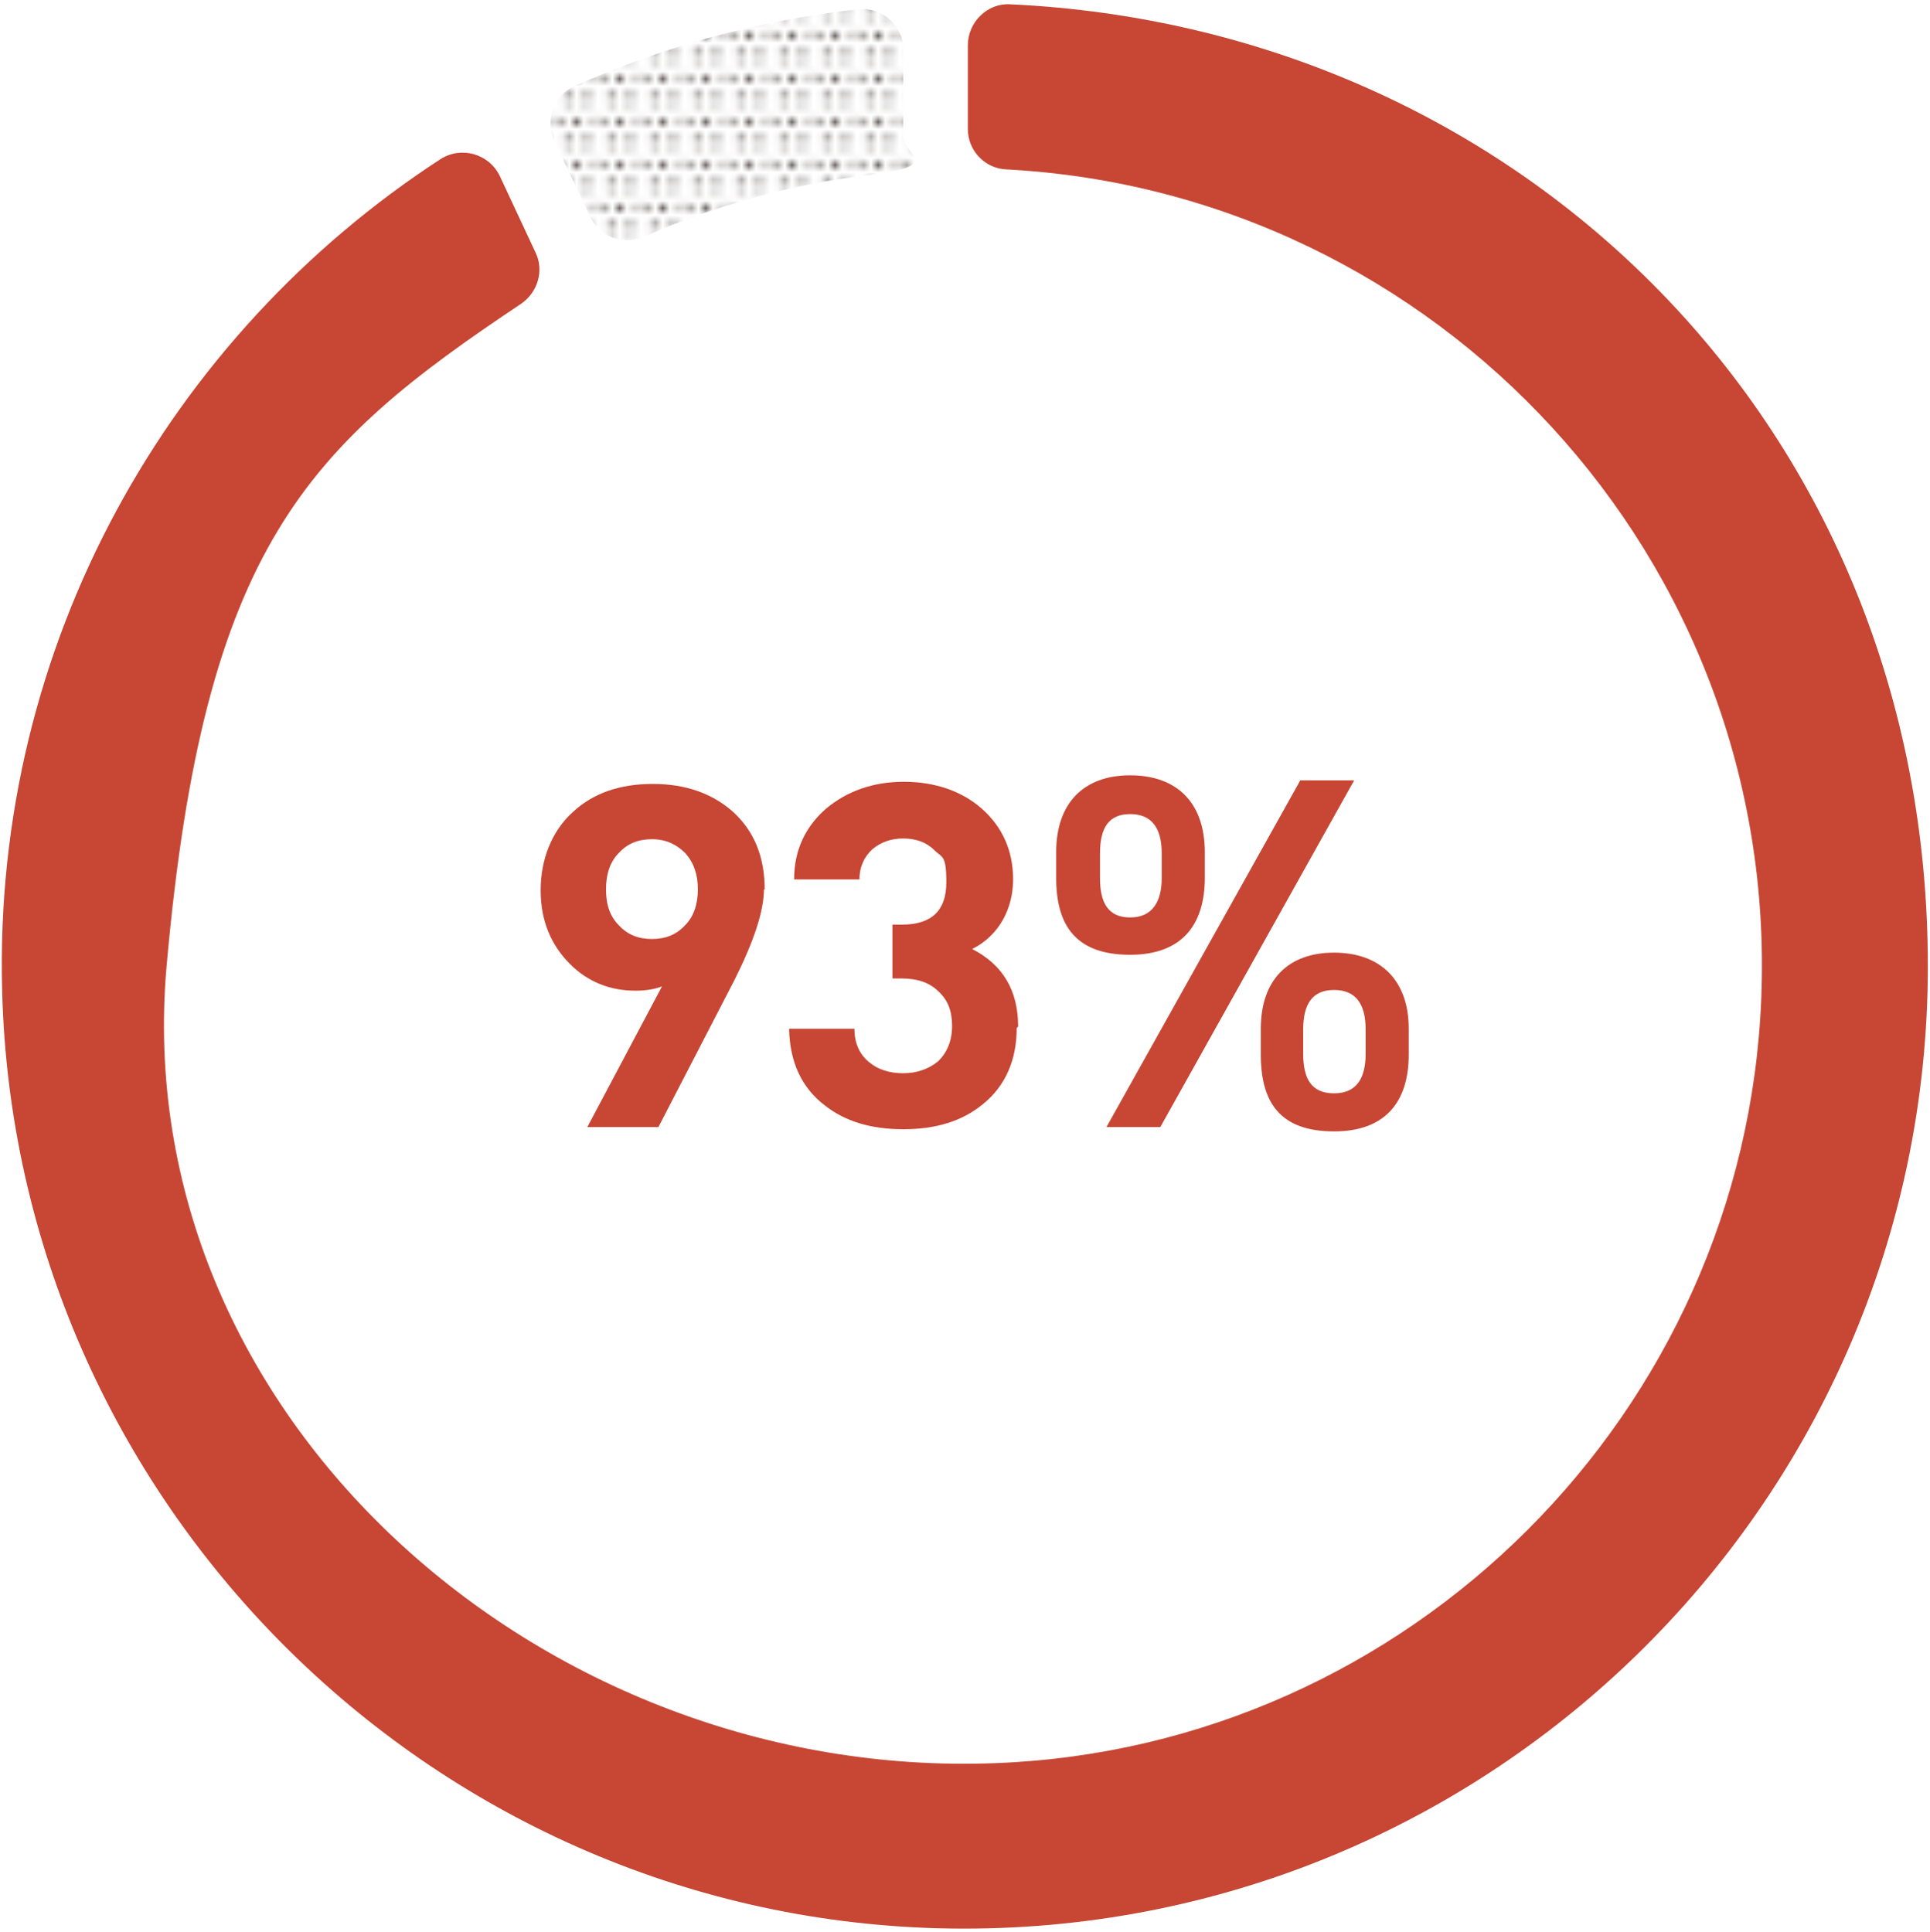
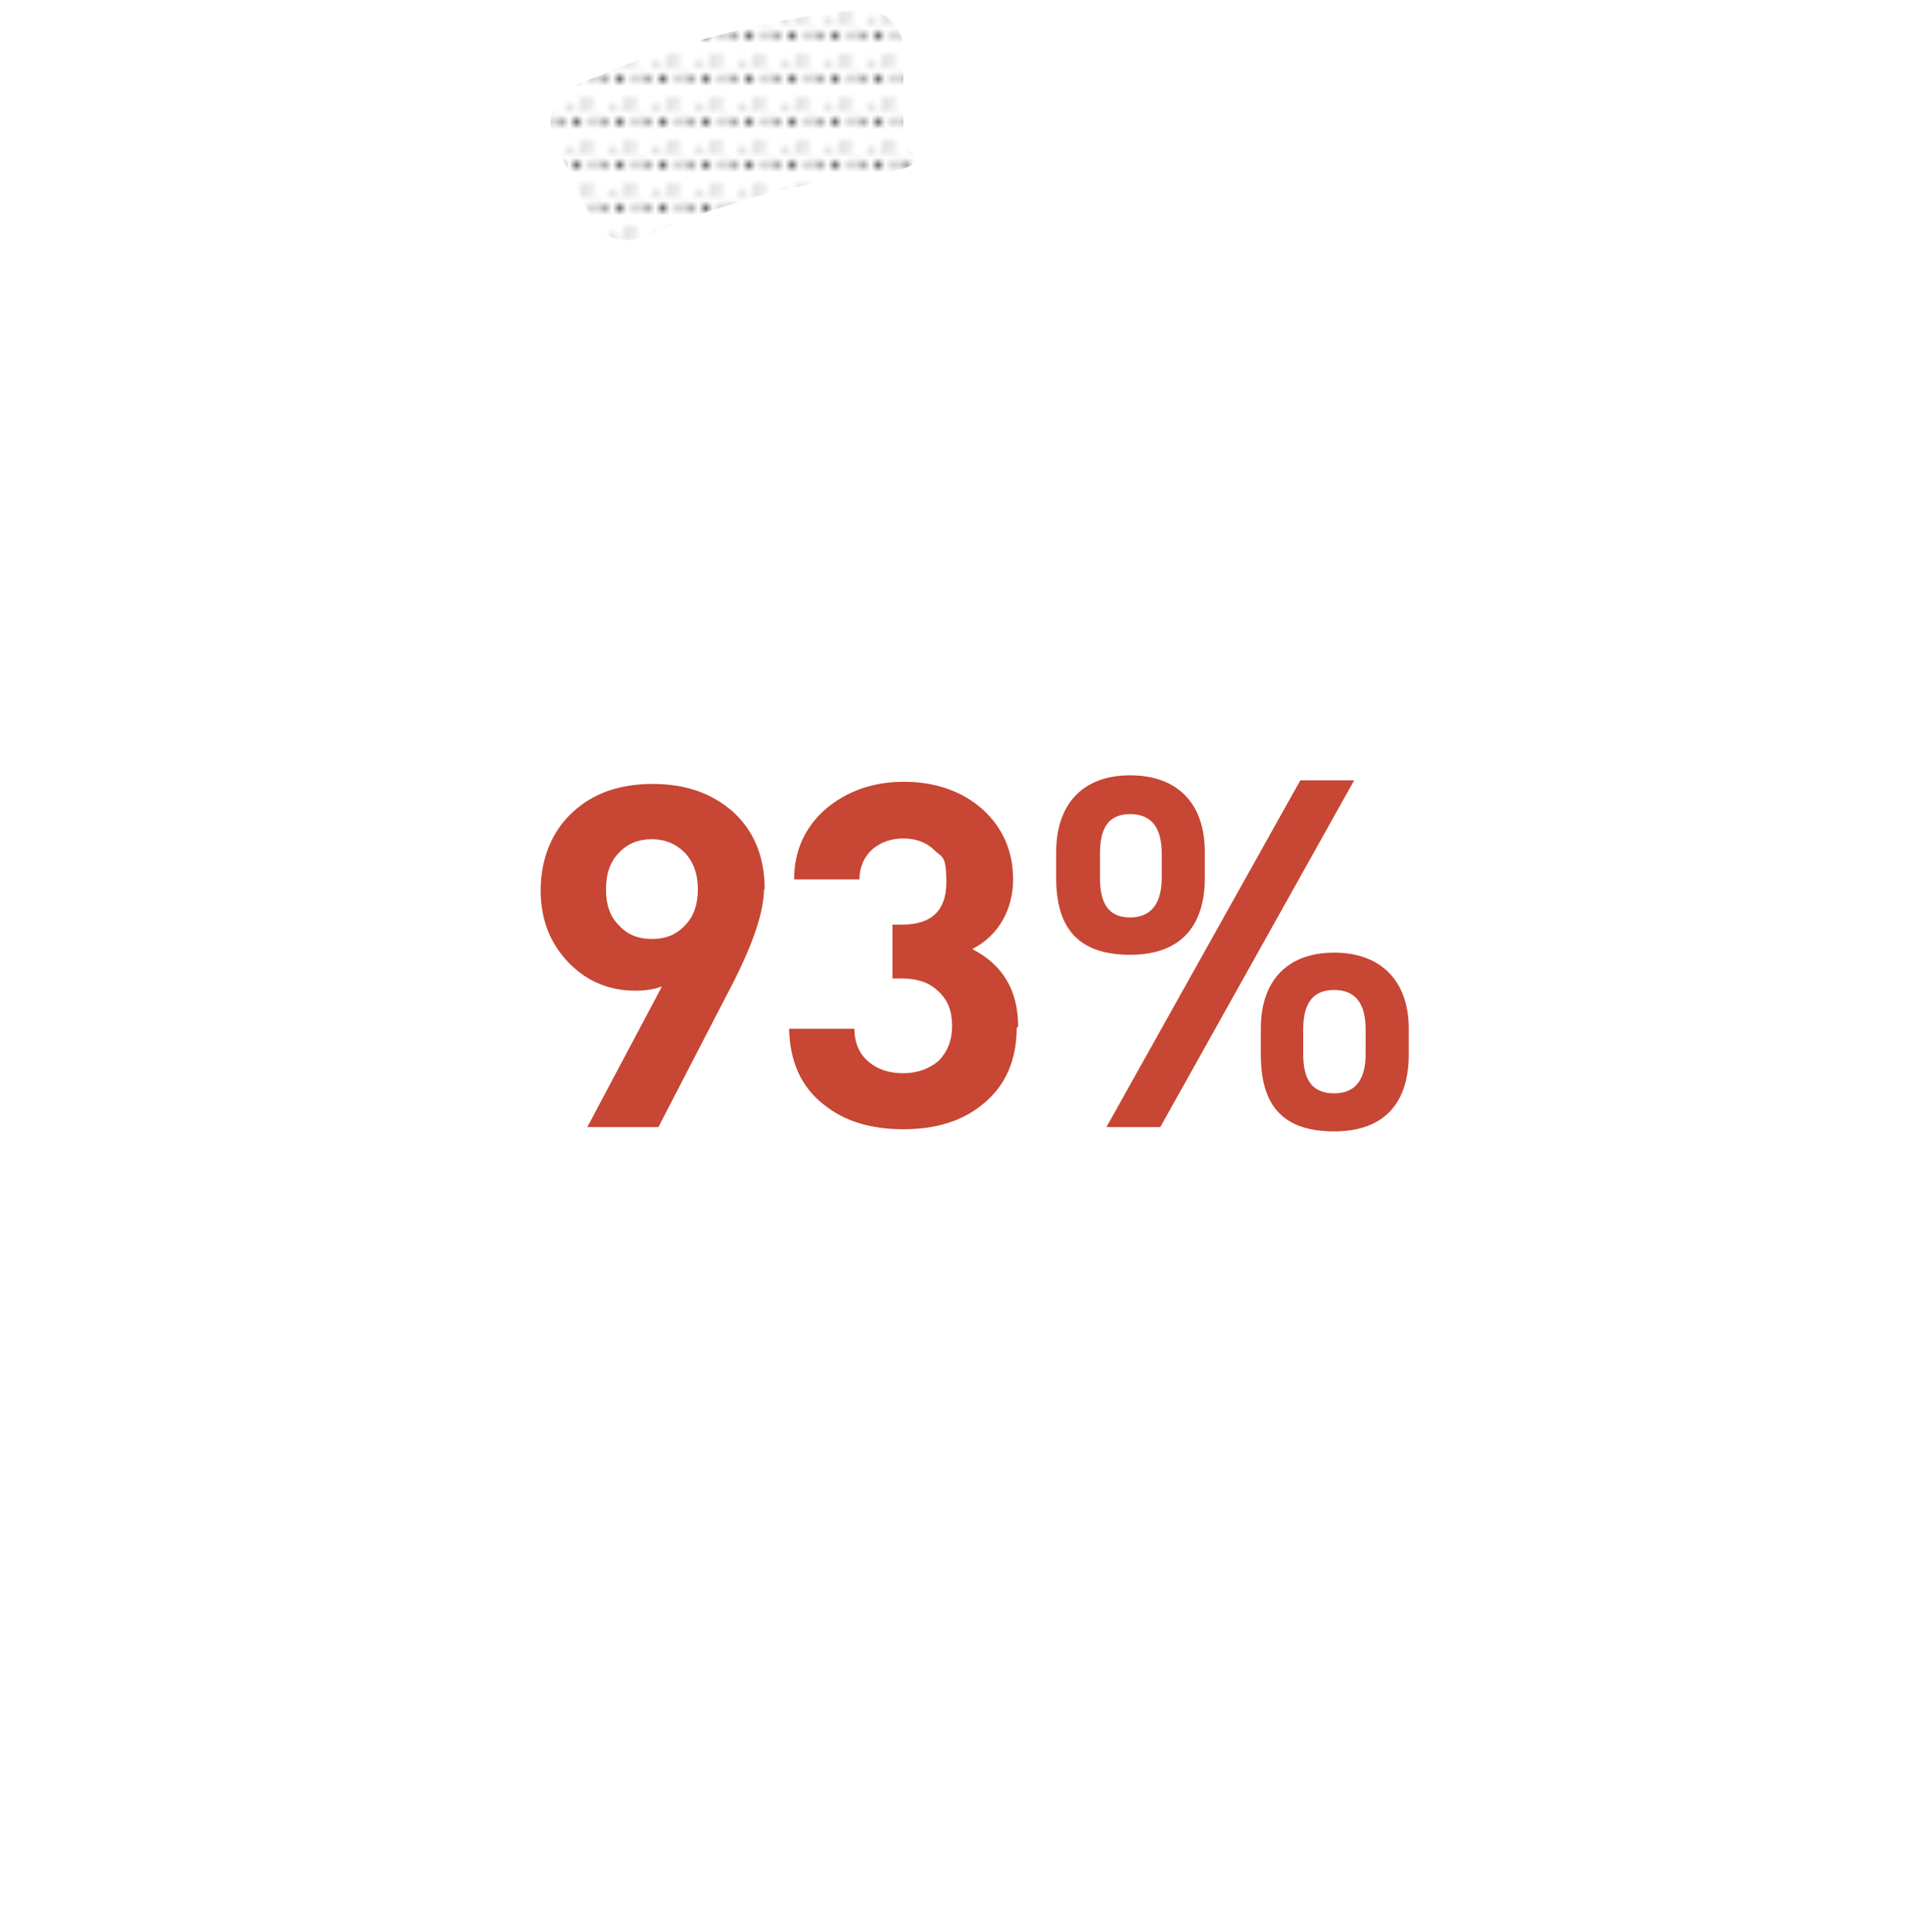
<svg xmlns="http://www.w3.org/2000/svg" id="_レイヤー_1" data-name=" レイヤー 1" version="1.1" viewBox="0 0 268.8 269.1">
  <defs>
    <style>
      .cls-1 {
        fill: none;
      }

      .cls-1, .cls-2, .cls-3, .cls-4 {
        stroke-width: 0px;
      }

      .cls-2 {
        fill: #c74634;
      }

      .cls-3 {
        fill: #231815;
      }

      .cls-4 {
        fill: url(#_新規パターンスウォッチ_1);
      }
    </style>
    <pattern id="_新規パターンスウォッチ_1" data-name=" 新規パターンスウォッチ 1" x="0" y="0" width="5.2" height="5.2" patternTransform="translate(521.8 -16426.6) scale(1 -1)" patternUnits="userSpaceOnUse" viewBox="0 0 5.2 5.2">
      <g>
-         <rect class="cls-1" width="5.2" height="5.2" />
        <g>
          <rect class="cls-1" width="5.2" height="5.2" />
          <g>
-             <path class="cls-3" d="M1.3,4.7c.3,0,.5.2.5.5h-1c0-.3.2-.5.5-.5Z" />
+             <path class="cls-3" d="M1.3,4.7c.3,0,.5.2.5.5c0-.3.2-.5.5-.5Z" />
            <path class="cls-3" d="M3.9,4.7c.3,0,.6.2.6.5h-1.1c0-.3.2-.5.5-.5Z" />
-             <path class="cls-3" d="M1.3.5c-.3,0-.5-.2-.5-.5h1.1c0,.3-.2.5-.5.5h-.1Z" />
-             <path class="cls-3" d="M3.9.5c-.3,0-.5-.2-.5-.5h1.1c0,.3-.2.5-.5.5h0Z" />
            <path class="cls-3" d="M.5,2.6c0,.3-.2.5-.5.5v-1.1c.3,0,.5.2.5.5h0Z" />
            <path class="cls-3" d="M4.7,2.6c0-.3.2-.5.5-.5v1.1c-.3,0-.5-.2-.5-.5h0Z" />
            <path class="cls-3" d="M2.6,3.1c-.3,0-.5-.2-.5-.5s.2-.5.5-.5.5.2.5.5-.2.5-.5.5Z" />
          </g>
        </g>
      </g>
    </pattern>
  </defs>
  <g>
    <path class="cls-2" d="M106.4,123.8c0,3.1-1.4,7.3-4.1,12.7l-10.6,20.5h-9.9l10.4-19.6c-1,.4-2.3.6-3.7.6-3.5,0-6.6-1.2-9.1-3.7-2.7-2.7-4.1-6.1-4.1-10.3s1.5-8.2,4.5-10.9c2.8-2.6,6.5-3.9,11.1-3.9s8.2,1.3,11.1,3.8c3,2.7,4.5,6.3,4.5,10.9h-.1ZM97.2,123.9c0-2.1-.6-3.8-1.8-5.1-1.2-1.2-2.7-1.9-4.6-1.9s-3.4.6-4.6,1.9c-1.2,1.2-1.8,2.9-1.8,5.1s.6,3.8,1.8,5c1.2,1.3,2.7,1.9,4.6,1.9s3.4-.6,4.6-1.9c1.2-1.2,1.8-2.9,1.8-5.1h0Z" />
    <path class="cls-2" d="M141.6,143.2c0,4.5-1.6,8.1-4.7,10.6-2.9,2.4-6.6,3.5-11.1,3.5s-8.1-1.1-10.9-3.3c-3.3-2.5-4.9-6.1-5-10.7h9.1c0,2,.7,3.6,2.1,4.7,1.2,1,2.8,1.5,4.7,1.5s3.6-.6,4.9-1.7c1.2-1.2,1.9-2.8,1.9-4.9s-.6-3.6-1.9-4.8c-1.2-1.2-2.9-1.8-5.1-1.8h-1.3v-7.5h1.3c4.2,0,6.2-2,6.2-5.9s-.6-3.4-1.7-4.5-2.6-1.6-4.3-1.6-3.1.5-4.3,1.5c-1.1,1-1.8,2.4-1.8,4.2h-9.1c0-4.1,1.6-7.4,4.5-9.9,2.9-2.4,6.5-3.7,10.8-3.7s8.1,1.3,10.9,3.8,4.3,5.8,4.3,9.8-1.9,7.8-5.7,9.7c4.3,2.2,6.4,5.8,6.4,10.8l-.2.2Z" />
  </g>
  <path class="cls-2" d="M167.8,122.3c0,6.3-3,10.7-10.4,10.7s-10.3-3.9-10.3-10.7v-3.6c0-6.8,3.8-10.7,10.3-10.7s10.4,3.8,10.4,10.7v3.6ZM161.8,122.3v-3.4c0-3.7-1.5-5.5-4.4-5.5s-4.2,1.8-4.2,5.5v3.4c0,3.4,1.1,5.5,4.2,5.5s4.4-2.2,4.4-5.5h0ZM188.6,108.7l-27,48.3h-7.5l27-48.3h7.5ZM196.2,146.9c0,6.3-3,10.7-10.4,10.7s-10.2-3.9-10.2-10.7v-3.6c0-6.8,3.8-10.6,10.2-10.6s10.4,3.8,10.4,10.6v3.6ZM190.2,146.8v-3.4c0-3.7-1.5-5.5-4.4-5.5s-4.3,1.8-4.3,5.5v3.4c0,3.4,1.1,5.5,4.3,5.5s4.4-2.2,4.4-5.5h0Z" />
  <g>
    <path class="cls-4" d="M125.8,18.6V6.9c0-3.4-3-6-6.3-5.6-13.9,1.5-27.2,5.2-39.5,10.7-2.9,1.3-4.1,4.7-2.8,7.6l5,10.6c1.3,2.8,4.6,4,7.4,2.8,9.8-4.3,20.3-7.3,31.2-8.6s5-2.7,5-5.6v-.2Z" />
-     <path class="cls-2" d="M134.8,6.3v11.7c0,3,2.4,5.5,5.4,5.6,60,3.2,107.6,54.2,105.1,115.5-2.3,57.6-49,104.3-106.6,106.5-63.3,2.5-121-48.5-115.5-111,5.2-58.6,19.6-72.4,49.4-92.3,2.3-1.6,3.2-4.6,2-7.1l-5-10.7c-1.5-3.1-5.4-4.2-8.3-2.3C23.7,46.7-1,89.6.3,138c1.8,70.9,59.3,128.6,130.2,130.6,75.7,2.1,138-58.8,138-134S211.7,3.9,140.7.6c-3.2-.2-5.9,2.5-5.9,5.7Z" />
  </g>
</svg>